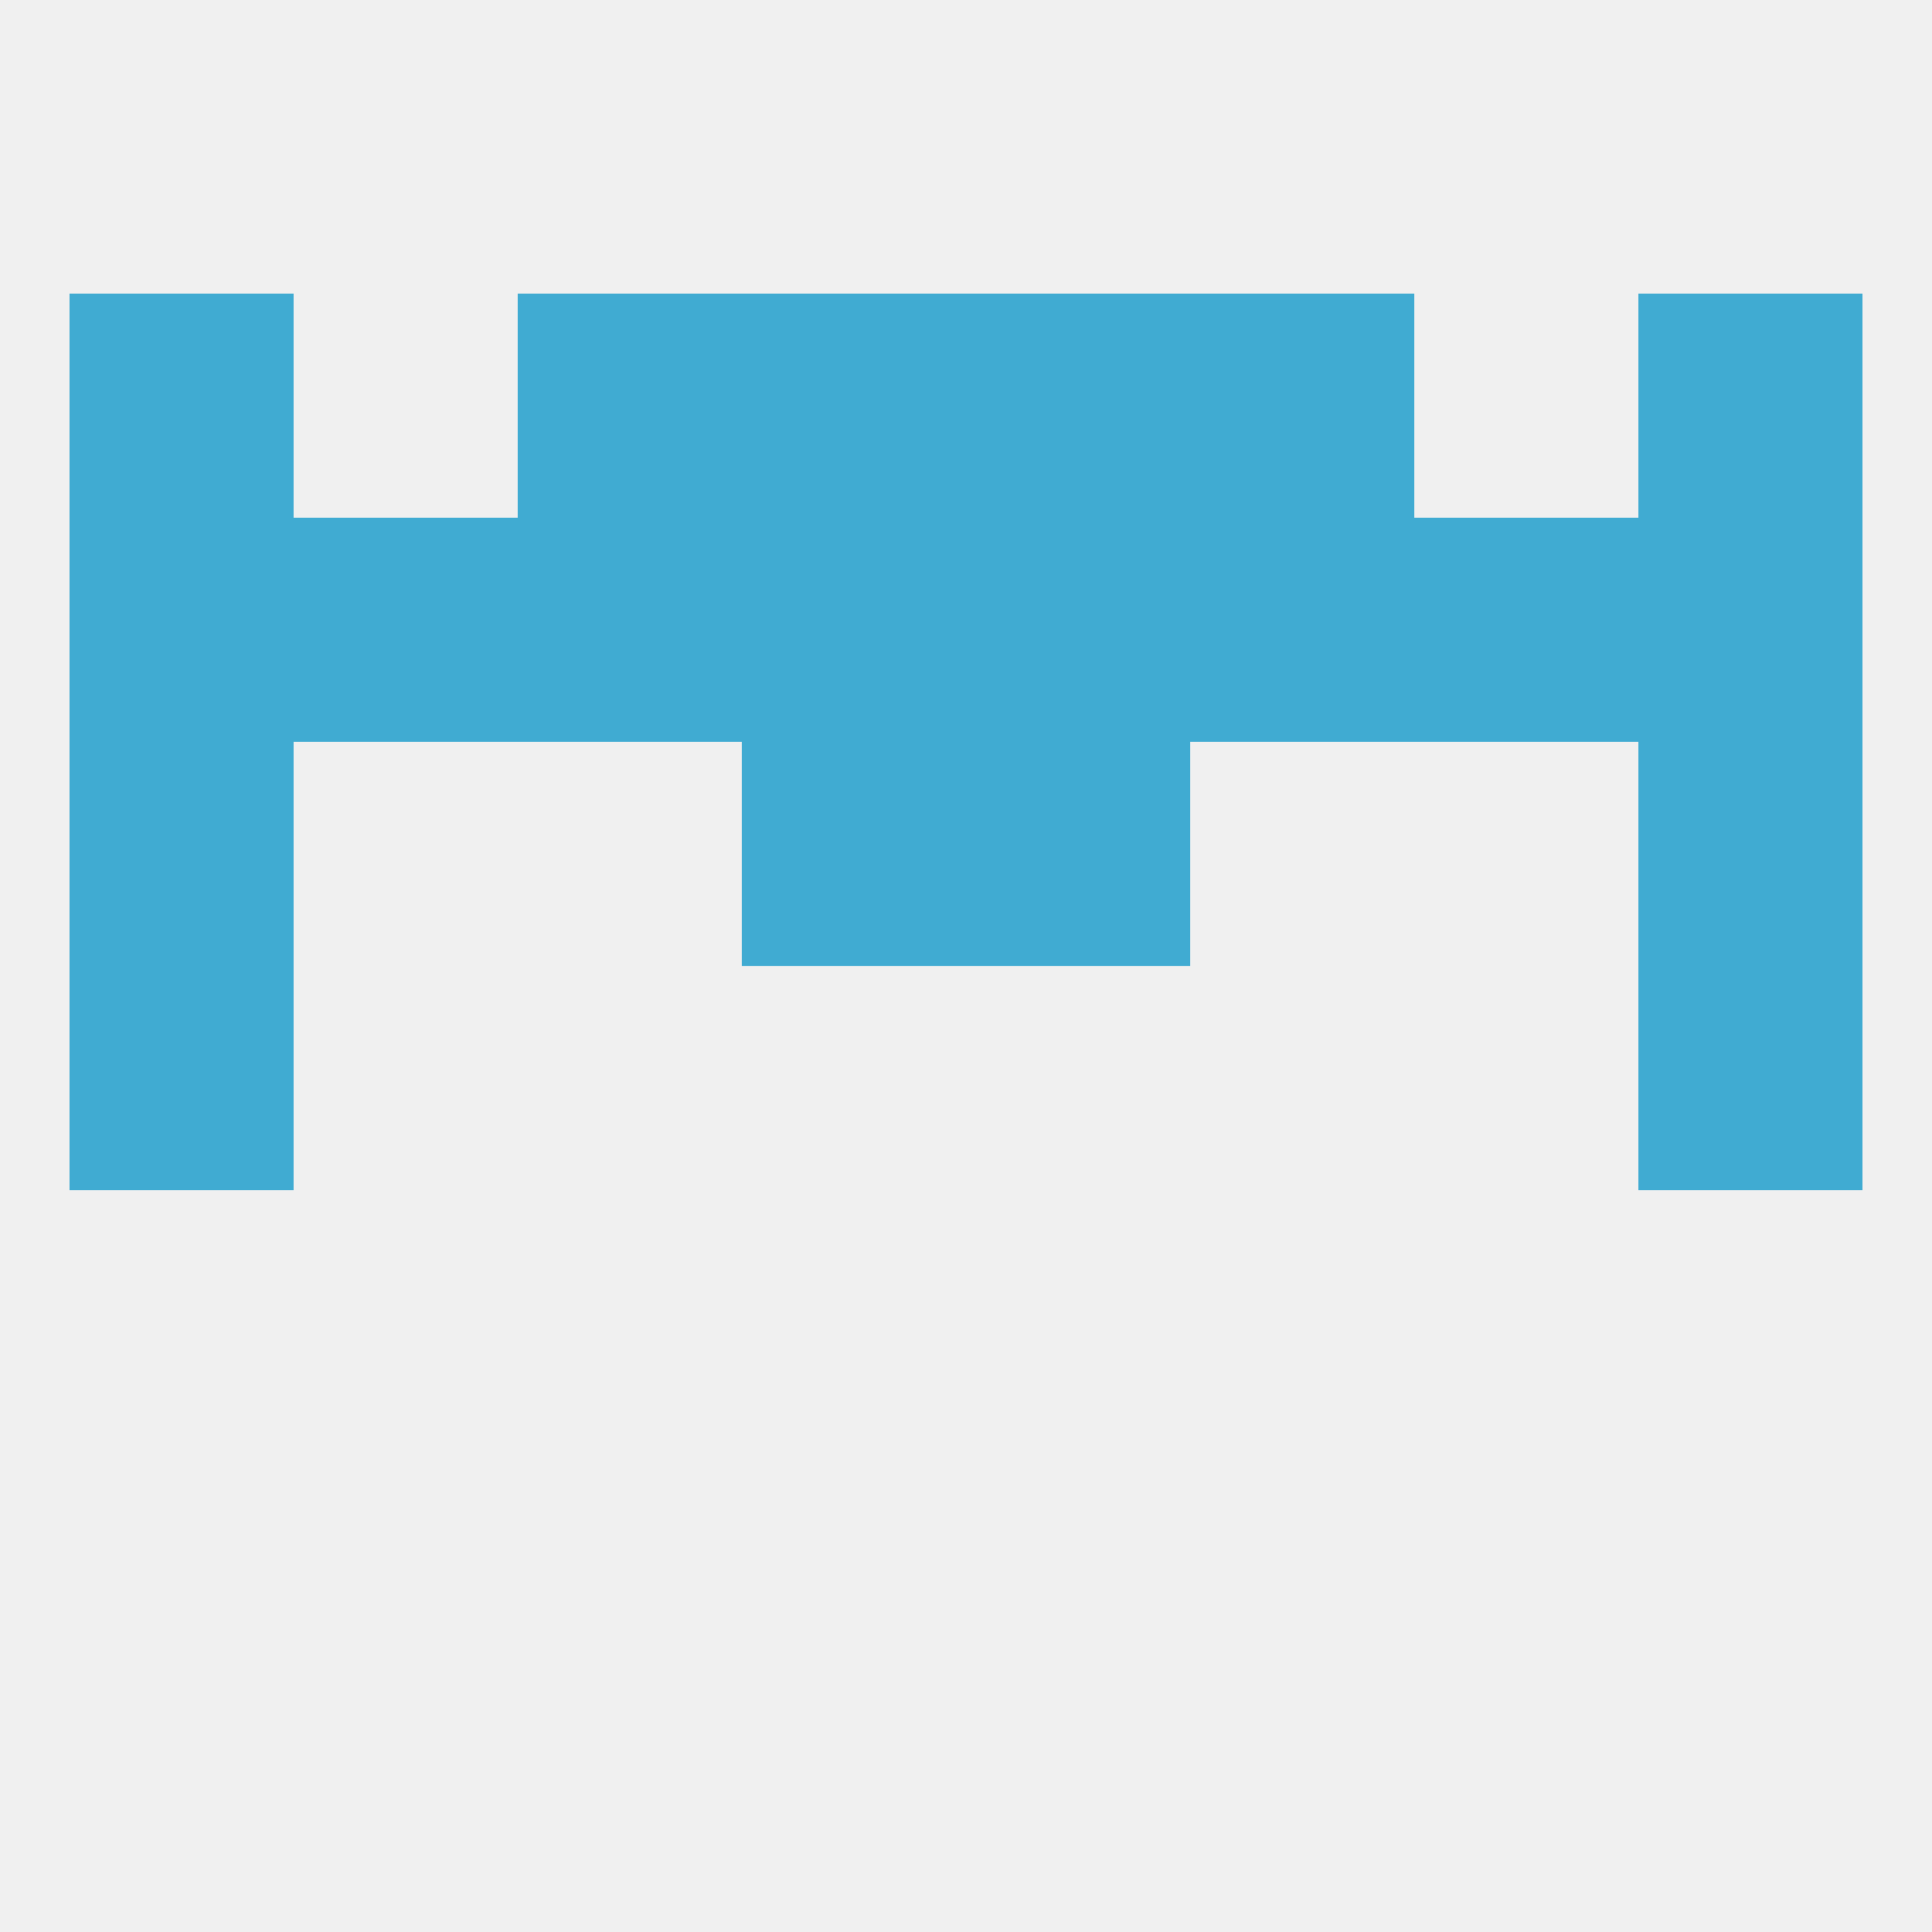
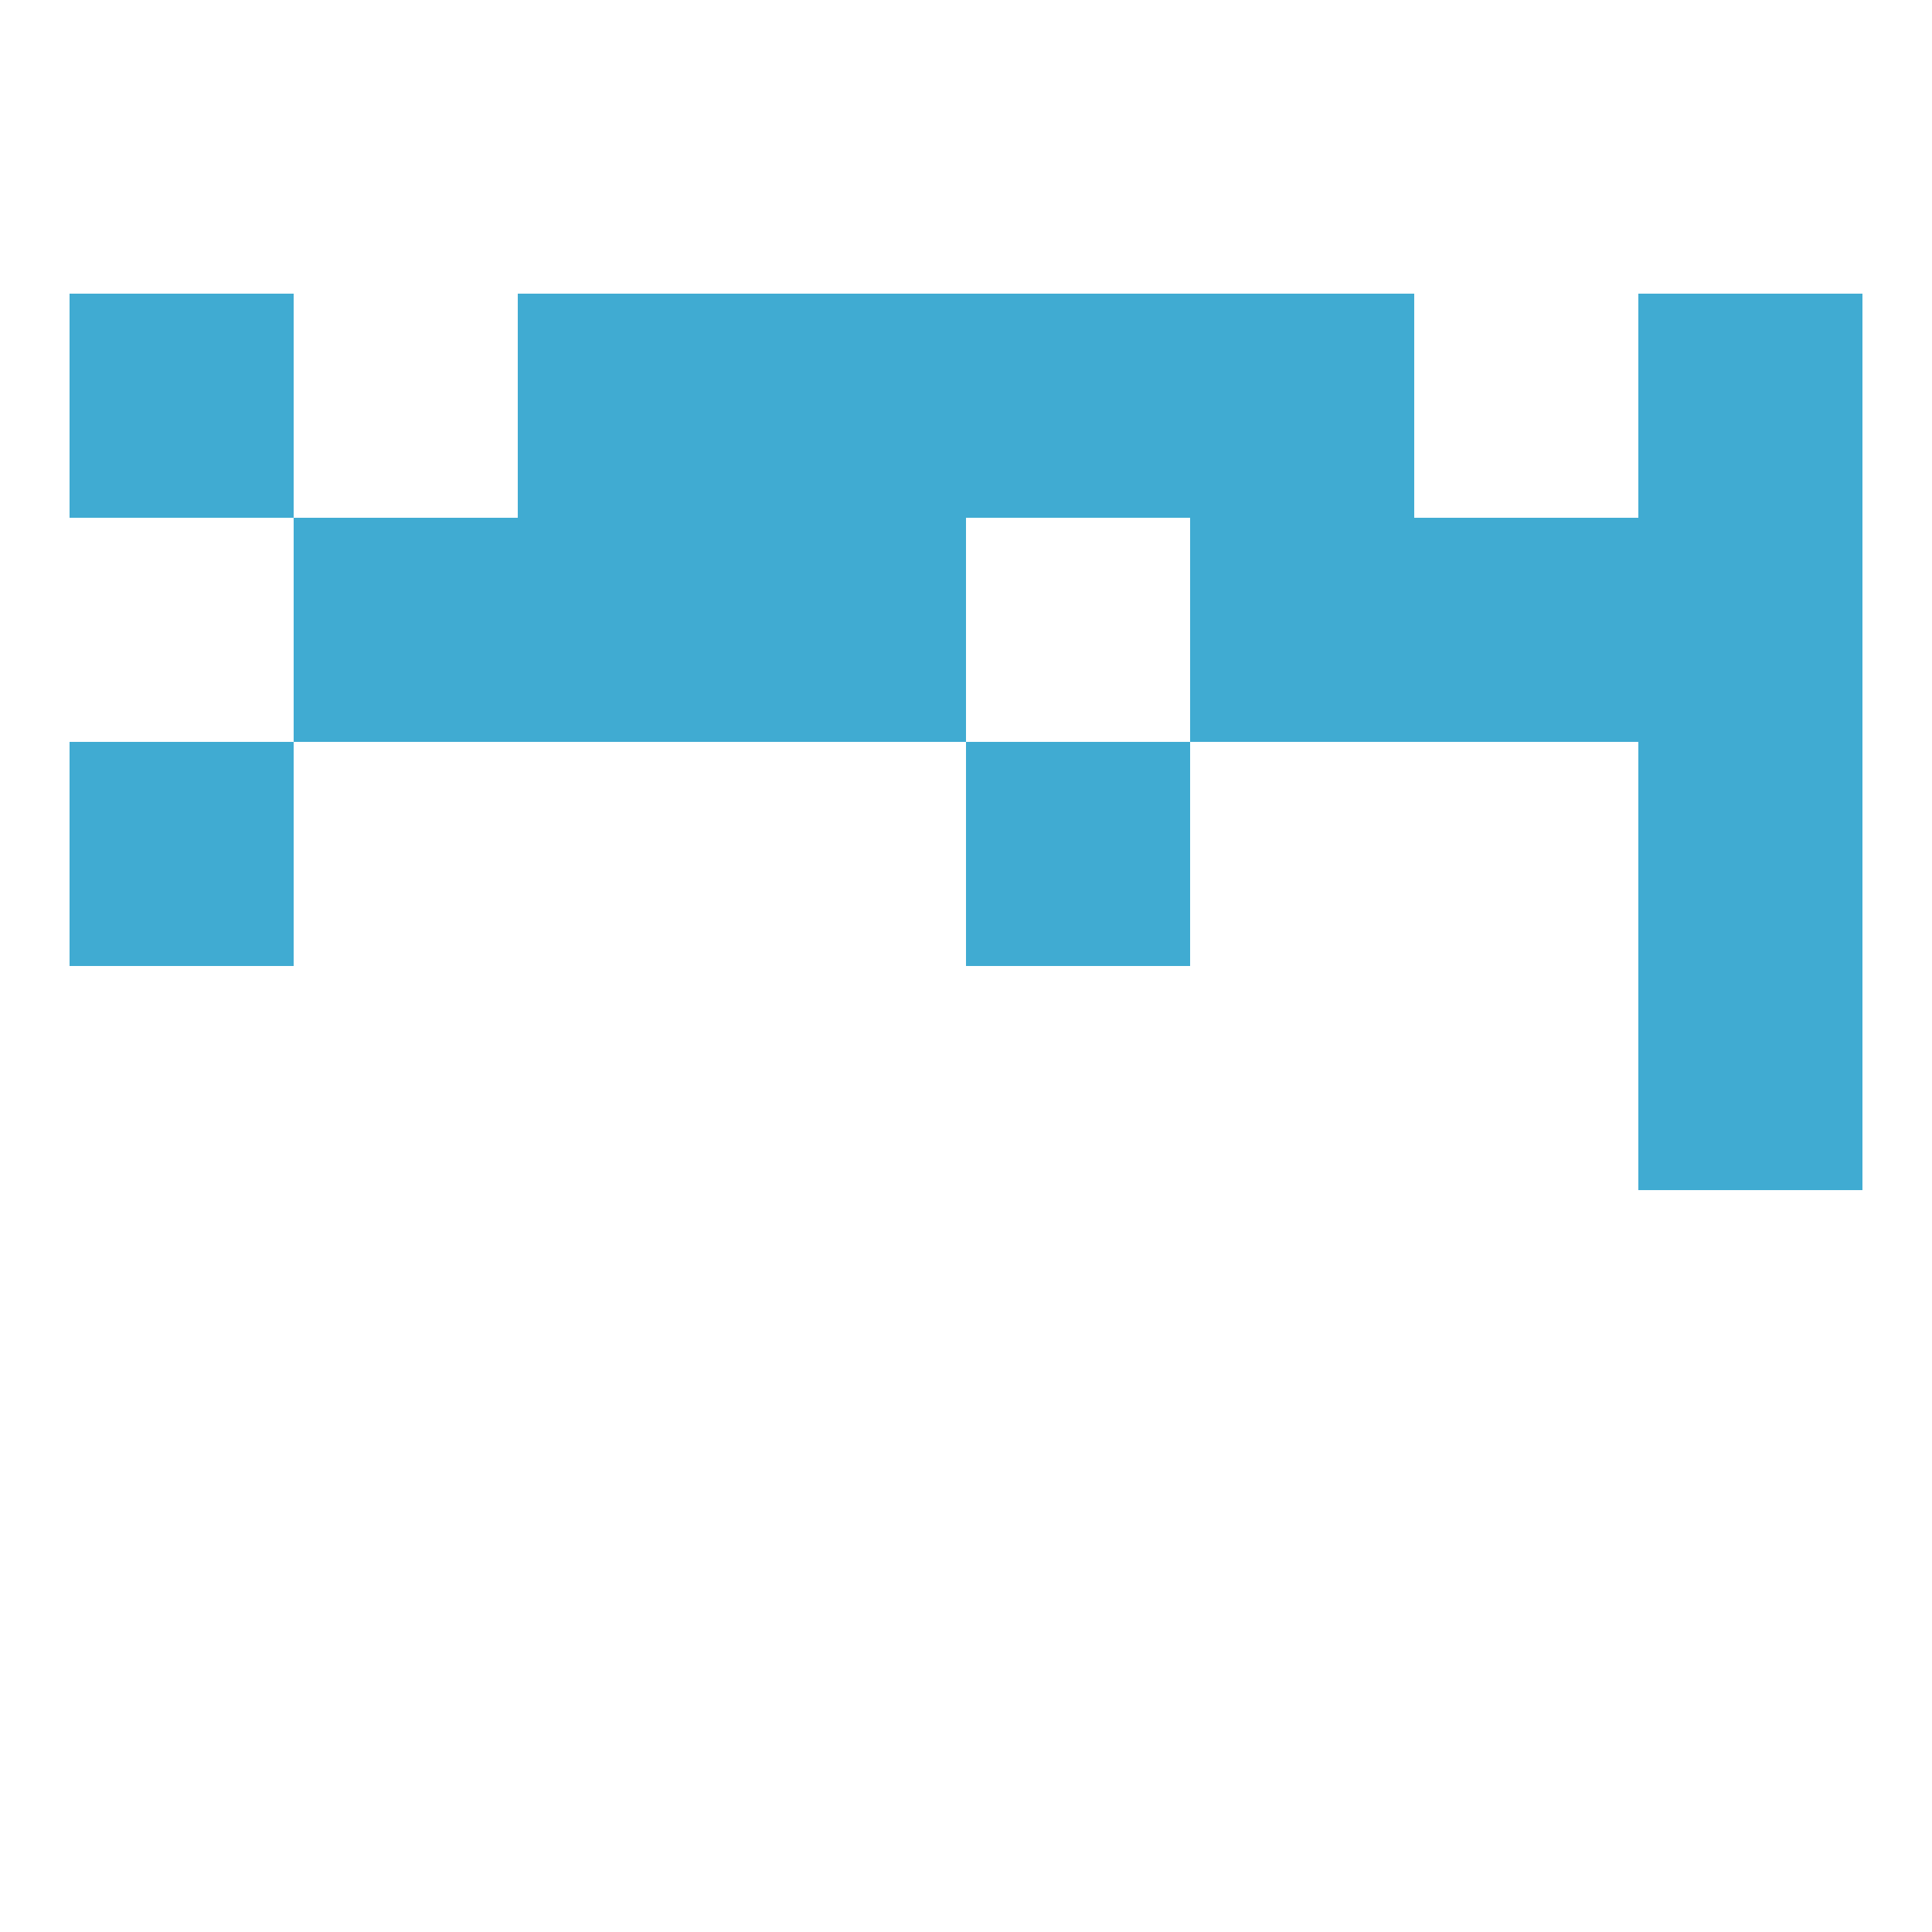
<svg xmlns="http://www.w3.org/2000/svg" version="1.1" baseprofile="full" width="250" height="250" viewBox="0 0 250 250">
-   <rect width="100%" height="100%" fill="rgba(240,240,240,255)" />
  <rect x="9" y="96" width="29" height="29" fill="rgba(64,171,210,255)" />
  <rect x="212" y="96" width="29" height="29" fill="rgba(64,171,210,255)" />
-   <rect x="96" y="96" width="29" height="29" fill="rgba(64,171,210,255)" />
  <rect x="125" y="96" width="29" height="29" fill="rgba(64,171,210,255)" />
  <rect x="154" y="67" width="29" height="29" fill="rgba(64,171,210,255)" />
  <rect x="96" y="67" width="29" height="29" fill="rgba(64,171,210,255)" />
-   <rect x="125" y="67" width="29" height="29" fill="rgba(64,171,210,255)" />
-   <rect x="9" y="67" width="29" height="29" fill="rgba(64,171,210,255)" />
  <rect x="212" y="67" width="29" height="29" fill="rgba(64,171,210,255)" />
  <rect x="38" y="67" width="29" height="29" fill="rgba(64,171,210,255)" />
  <rect x="67" y="67" width="29" height="29" fill="rgba(64,171,210,255)" />
  <rect x="183" y="67" width="29" height="29" fill="rgba(64,171,210,255)" />
  <rect x="96" y="38" width="29" height="29" fill="rgba(64,171,210,255)" />
  <rect x="125" y="38" width="29" height="29" fill="rgba(64,171,210,255)" />
  <rect x="67" y="38" width="29" height="29" fill="rgba(64,171,210,255)" />
  <rect x="154" y="38" width="29" height="29" fill="rgba(64,171,210,255)" />
  <rect x="9" y="38" width="29" height="29" fill="rgba(64,171,210,255)" />
  <rect x="212" y="38" width="29" height="29" fill="rgba(64,171,210,255)" />
-   <rect x="9" y="125" width="29" height="29" fill="rgba(64,171,210,255)" />
  <rect x="212" y="125" width="29" height="29" fill="rgba(64,171,210,255)" />
</svg>